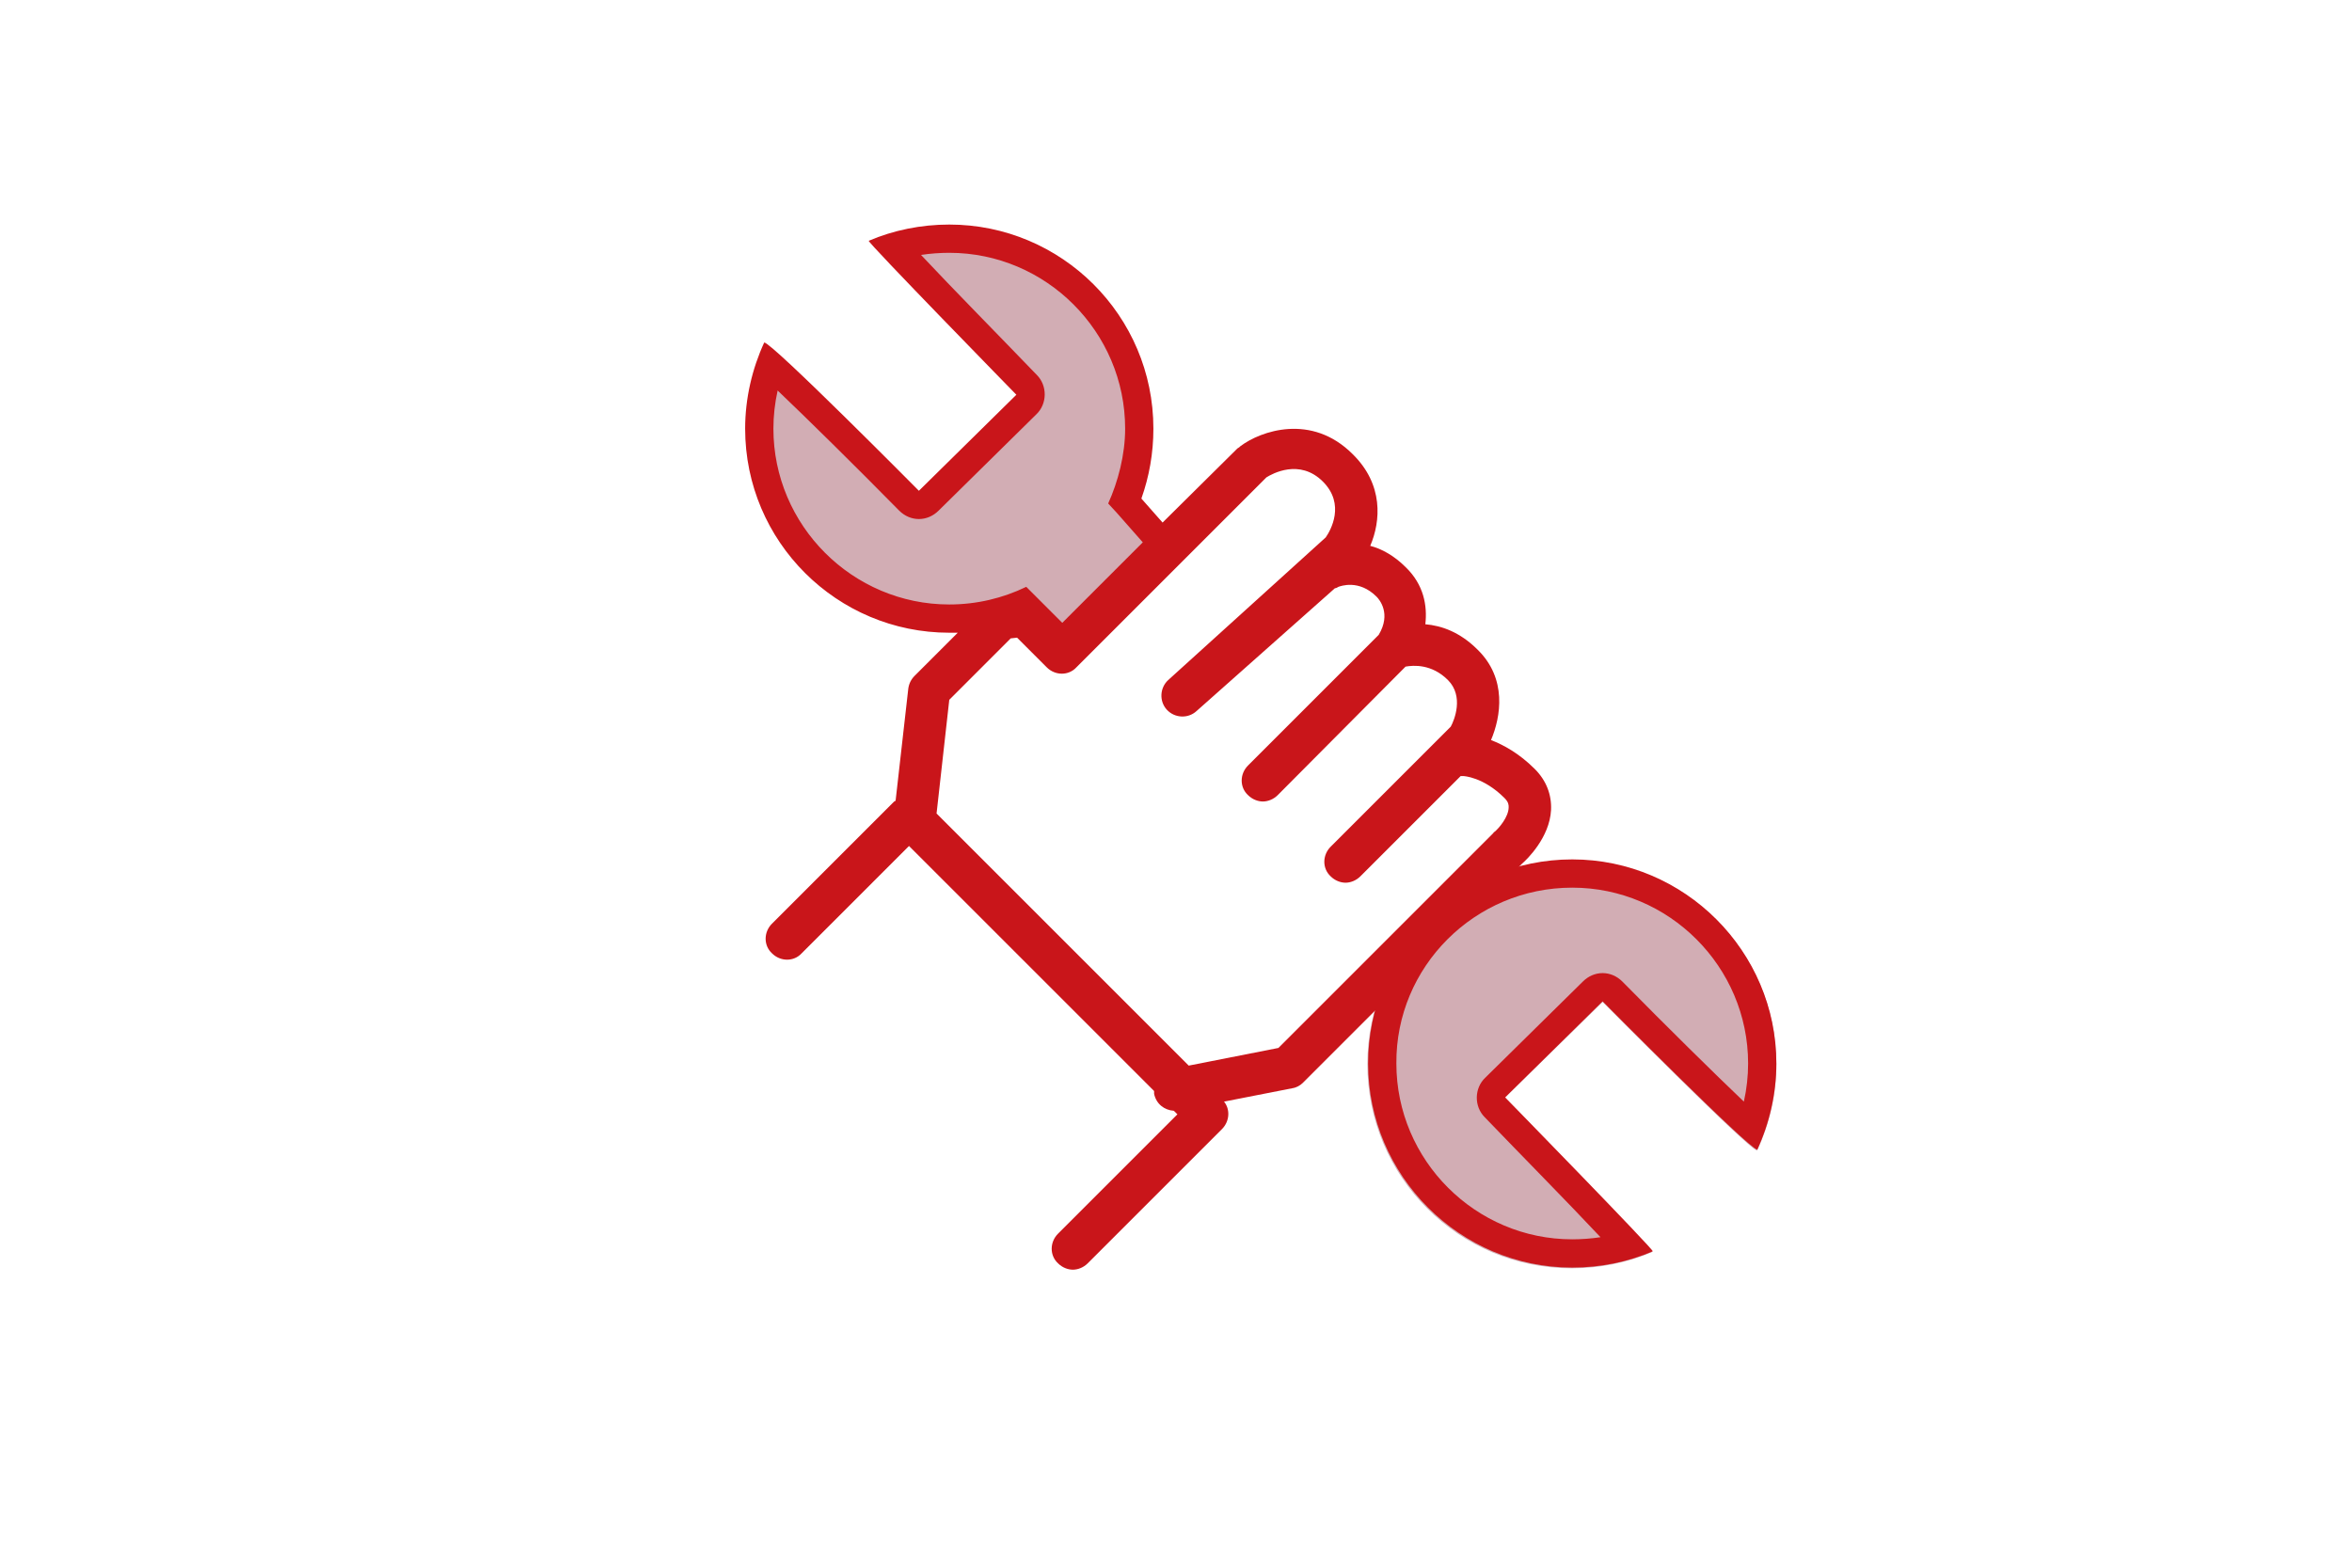
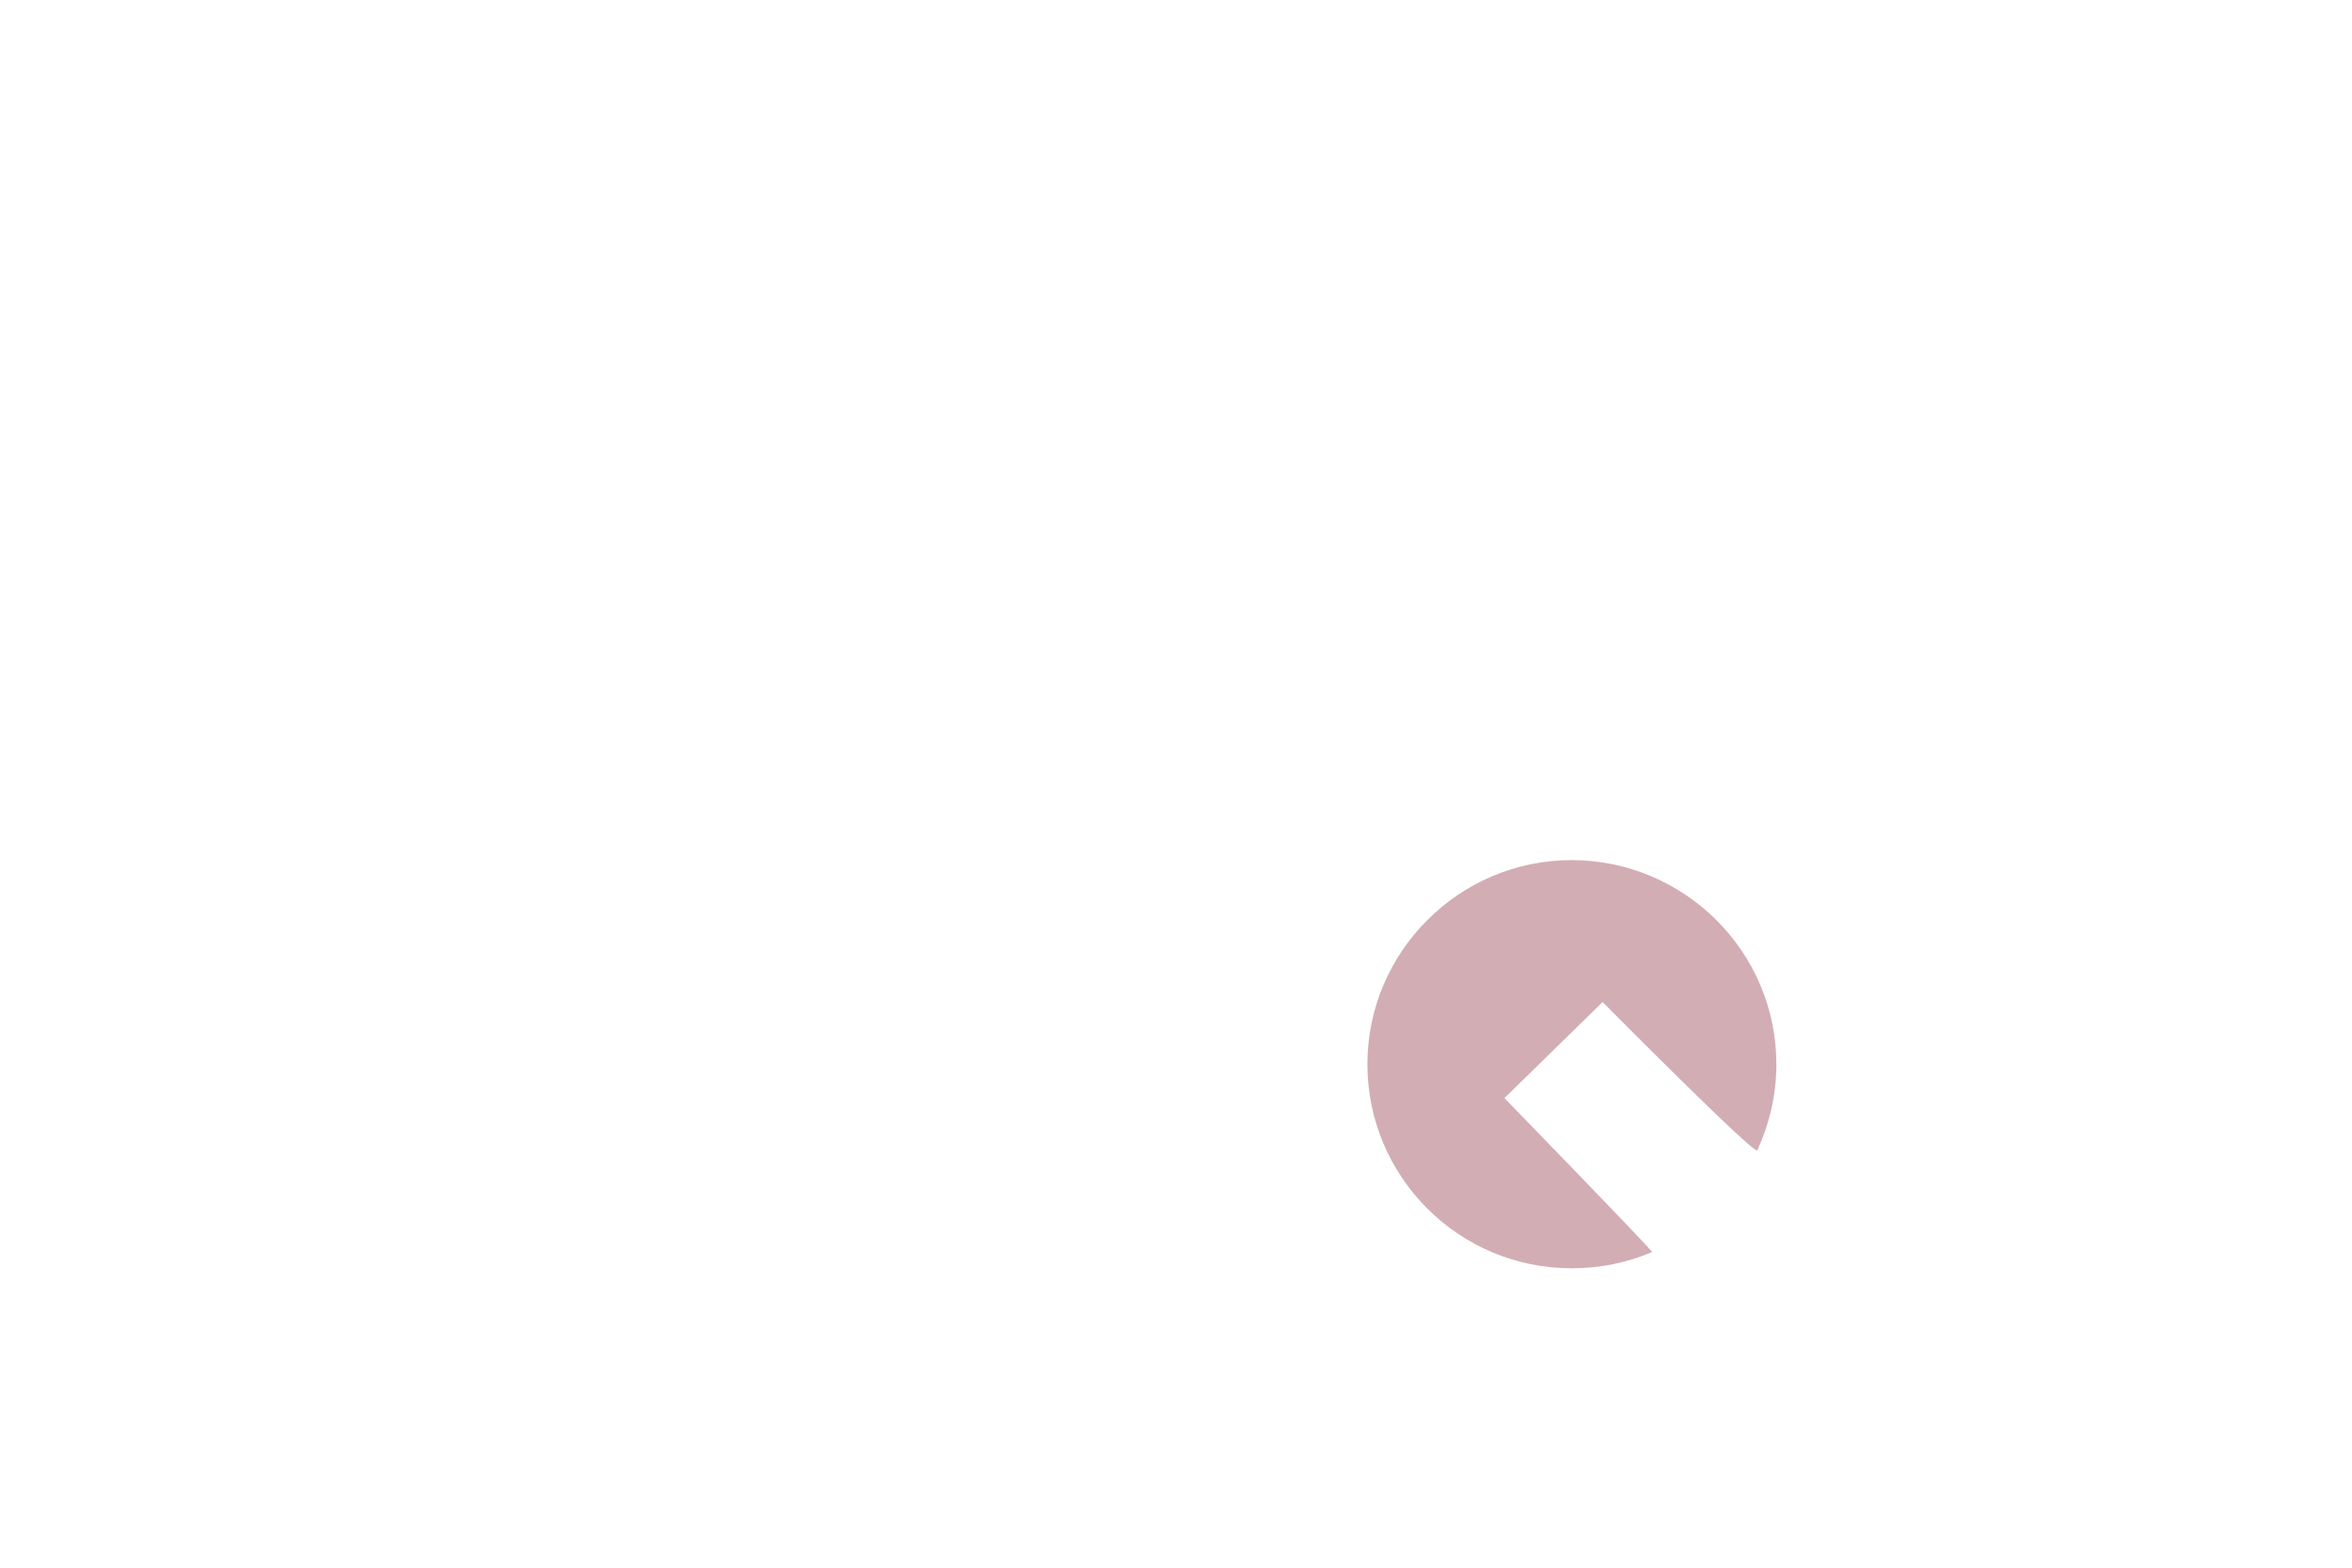
<svg xmlns="http://www.w3.org/2000/svg" version="1.1" id="Capa_1" x="0px" y="0px" viewBox="0 0 333 222" style="enable-background:new 0 0 333 222;" xml:space="preserve">
  <style type="text/css">
	.st0{fill:#D2ADB4;}
	.st1{fill:#C9151A;}
</style>
  <g>
    <path class="st0" d="M251.5,150.7c0,4.4-1,8.5-2.7,12.2c-0.3,0.8-21.9-21-21.9-21L213,155.5c0,0,21.1,21.7,20.9,21.8   c-3.5,1.5-7.3,2.3-11.4,2.3c-16,0-28.9-13-28.9-28.9s13-28.9,28.9-28.9S251.5,134.7,251.5,150.7z" />
-     <path class="st1" d="M222.6,125.7c13.7,0,24.9,11.2,24.9,24.9c0,1.8-0.2,3.6-0.6,5.4c-4.2-4-11-10.7-17.2-17   c-0.8-0.8-1.8-1.2-2.8-1.2c-1,0-2,0.4-2.8,1.2l-13.8,13.6c-1.6,1.5-1.6,4.1-0.1,5.6c4.9,5.1,12,12.3,16.4,17   c-1.3,0.2-2.7,0.3-4,0.3c-13.7,0-24.9-11.2-24.9-24.9C197.6,136.9,208.8,125.7,222.6,125.7 M222.6,121.7c-16,0-28.9,13-28.9,28.9   s13,28.9,28.9,28.9c4,0,7.9-0.8,11.4-2.3c0.3-0.1-20.9-21.8-20.9-21.8l13.8-13.6c0,0,20.8,21,21.9,21c0,0,0,0,0,0   c1.7-3.7,2.7-7.9,2.7-12.2C251.5,134.7,238.5,121.7,222.6,121.7L222.6,121.7z" />
  </g>
-   <path class="st0" d="M106.9,60.7c0-4.1,0.3-5.8,2-9.3c0.3-0.8,21.3,20.5,21.3,20.5L146,56.1c0,0-19.9-21.7-19.6-21.8  c3.3-1.4,4.2-0.5,8-0.5c15.2,0,27.5,12.1,27.5,27c0,3.5-0.7,6.8-1.9,9.9c-0.5,1.2,4.4,4.7,3.5,7.2c-1.9,5.8-10.1,12-12.3,13.9  c-2.4,2.1-3.5-7.3-6.5-6.1c-3.2,1.3-6.7,2-10.3,2C119.2,87.7,106.9,75.6,106.9,60.7z" />
-   <path class="st1" d="M217.3,108.9c-2.2-2.2-4.4-3.4-6.2-4.1c1.4-3.3,2.3-8.7-1.9-12.8c-2.5-2.5-5.1-3.4-7.4-3.6  c0.3-2.6-0.2-5.6-2.8-8.1c-1.6-1.6-3.4-2.6-5-3c1.5-3.5,1.9-8.7-2.5-13c-5.8-5.8-13-3.3-15.9-1.1c-0.1,0.1-0.2,0.2-0.4,0.3L164.6,74  l-3-3.4c1.1-3.1,1.7-6.4,1.7-9.9c0-16-13-28.9-28.9-28.9c-4,0-7.9,0.8-11.4,2.3c-0.3,0.1,20.9,21.8,20.9,21.8l-13.8,13.6  c0,0-20.8-21-21.9-21c0,0,0,0,0,0c-1.7,3.7-2.7,7.9-2.7,12.2c0,16,13,28.9,28.9,28.9c0.4,0,0.8,0,1.2,0l-6.1,6.1  c-0.5,0.5-0.8,1.1-0.9,1.8l-1.8,15.9c-0.1,0-0.1,0.1-0.2,0.1l-17.3,17.3c-1.2,1.2-1.2,3.1,0,4.2c1.2,1.2,3.1,1.2,4.2,0l15.2-15.2  l34.7,34.7c0,0.1,0,0.3,0,0.4c0.3,1.4,1.4,2.3,2.8,2.4l0.5,0.5l-16.9,16.9c-1.2,1.2-1.2,3.1,0,4.2c0.6,0.6,1.4,0.9,2.1,0.9  s1.5-0.3,2.1-0.9l19-19c1.1-1.1,1.2-2.8,0.3-3.9l9.7-1.9c0.6-0.1,1.1-0.4,1.5-0.8l31-31c0.7-0.6,3.9-3.7,4.1-7.6  C219.7,112.5,218.9,110.5,217.3,108.9z M145.3,83.1c-3.3,1.6-7,2.5-10.9,2.5c-13.7,0-24.9-11.2-24.9-24.9c0-1.8,0.2-3.6,0.6-5.4  c4.2,4,11,10.7,17.2,17c0.8,0.8,1.8,1.2,2.8,1.2c1,0,2-0.4,2.8-1.2l13.8-13.6c1.6-1.5,1.6-4.1,0.1-5.6c-4.9-5.1-12-12.3-16.4-17  c1.3-0.2,2.7-0.3,4-0.3c13.7,0,24.9,11.2,24.9,24.9c0,3.7-1,7.5-2.4,10.6l1.2,1.3l3.7,4.2l-11.4,11.4l-2.1-2.1c0,0,0,0,0,0  L145.3,83.1z M211.6,117.8c-0.1,0-0.1,0.1-0.2,0.2L181,148.4l-12.7,2.5l-35.7-35.7l1.8-16.1l8.7-8.7l0.9-0.1l4.2,4.2  c1.2,1.2,3.1,1.2,4.2,0l26.9-26.9c0.8-0.5,4.7-2.7,8,0.6c3.2,3.2,1.1,6.9,0.4,7.9l-22.3,20.2c-1.2,1.1-1.3,3-0.2,4.2  c1.1,1.2,3,1.3,4.2,0.2L189,83.3c0.2,0,0.3-0.1,0.5-0.2c0.3-0.1,2.9-1.1,5.4,1.4c0.4,0.4,2.1,2.4,0.3,5.4l-18.5,18.5  c-1.2,1.2-1.2,3.1,0,4.2c0.6,0.6,1.4,0.9,2.1,0.9s1.5-0.3,2.1-0.9L199,94.4c1.1-0.2,3.7-0.4,6,1.9c2.3,2.3,0.9,5.7,0.4,6.6l-17,17  c-1.2,1.2-1.2,3.1,0,4.2c0.6,0.6,1.4,0.9,2.1,0.9s1.5-0.3,2.1-0.9l14.2-14.2c0.1,0,0.3,0,0.4,0c0,0,2.8,0.1,5.8,3.1  c0.6,0.6,0.6,1,0.6,1.3C213.6,115.7,212.2,117.3,211.6,117.8z" />
</svg>